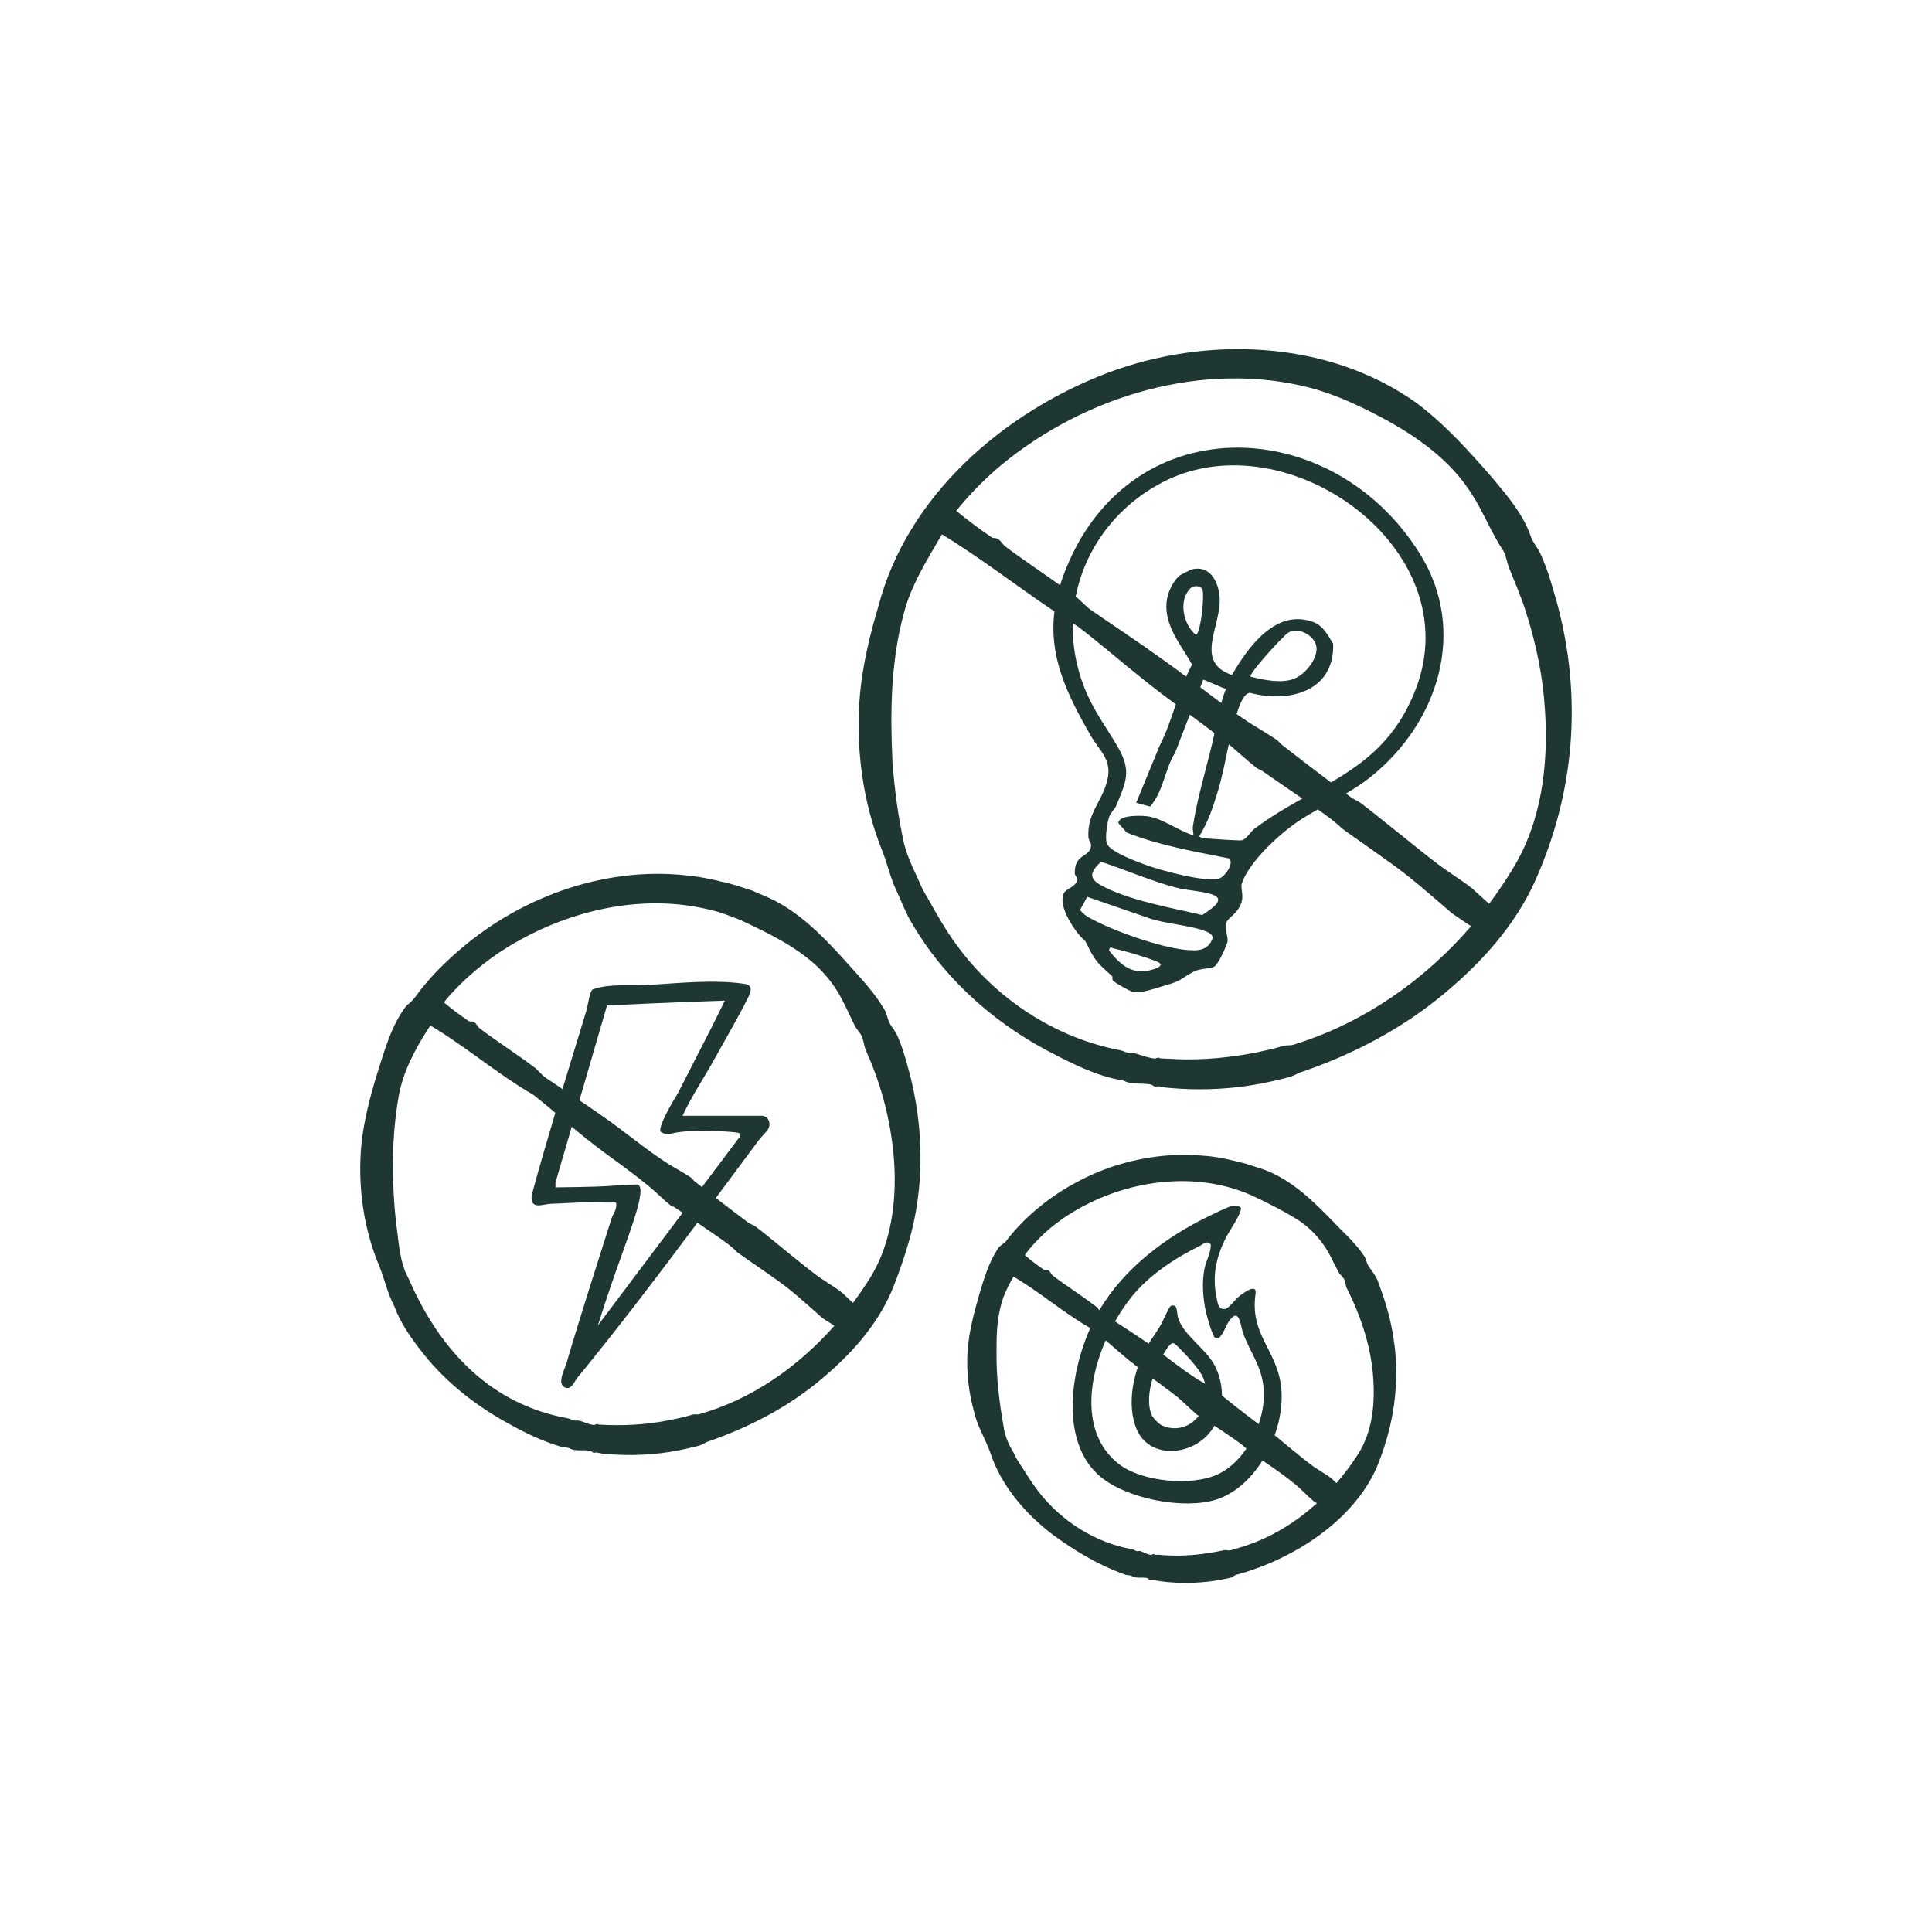
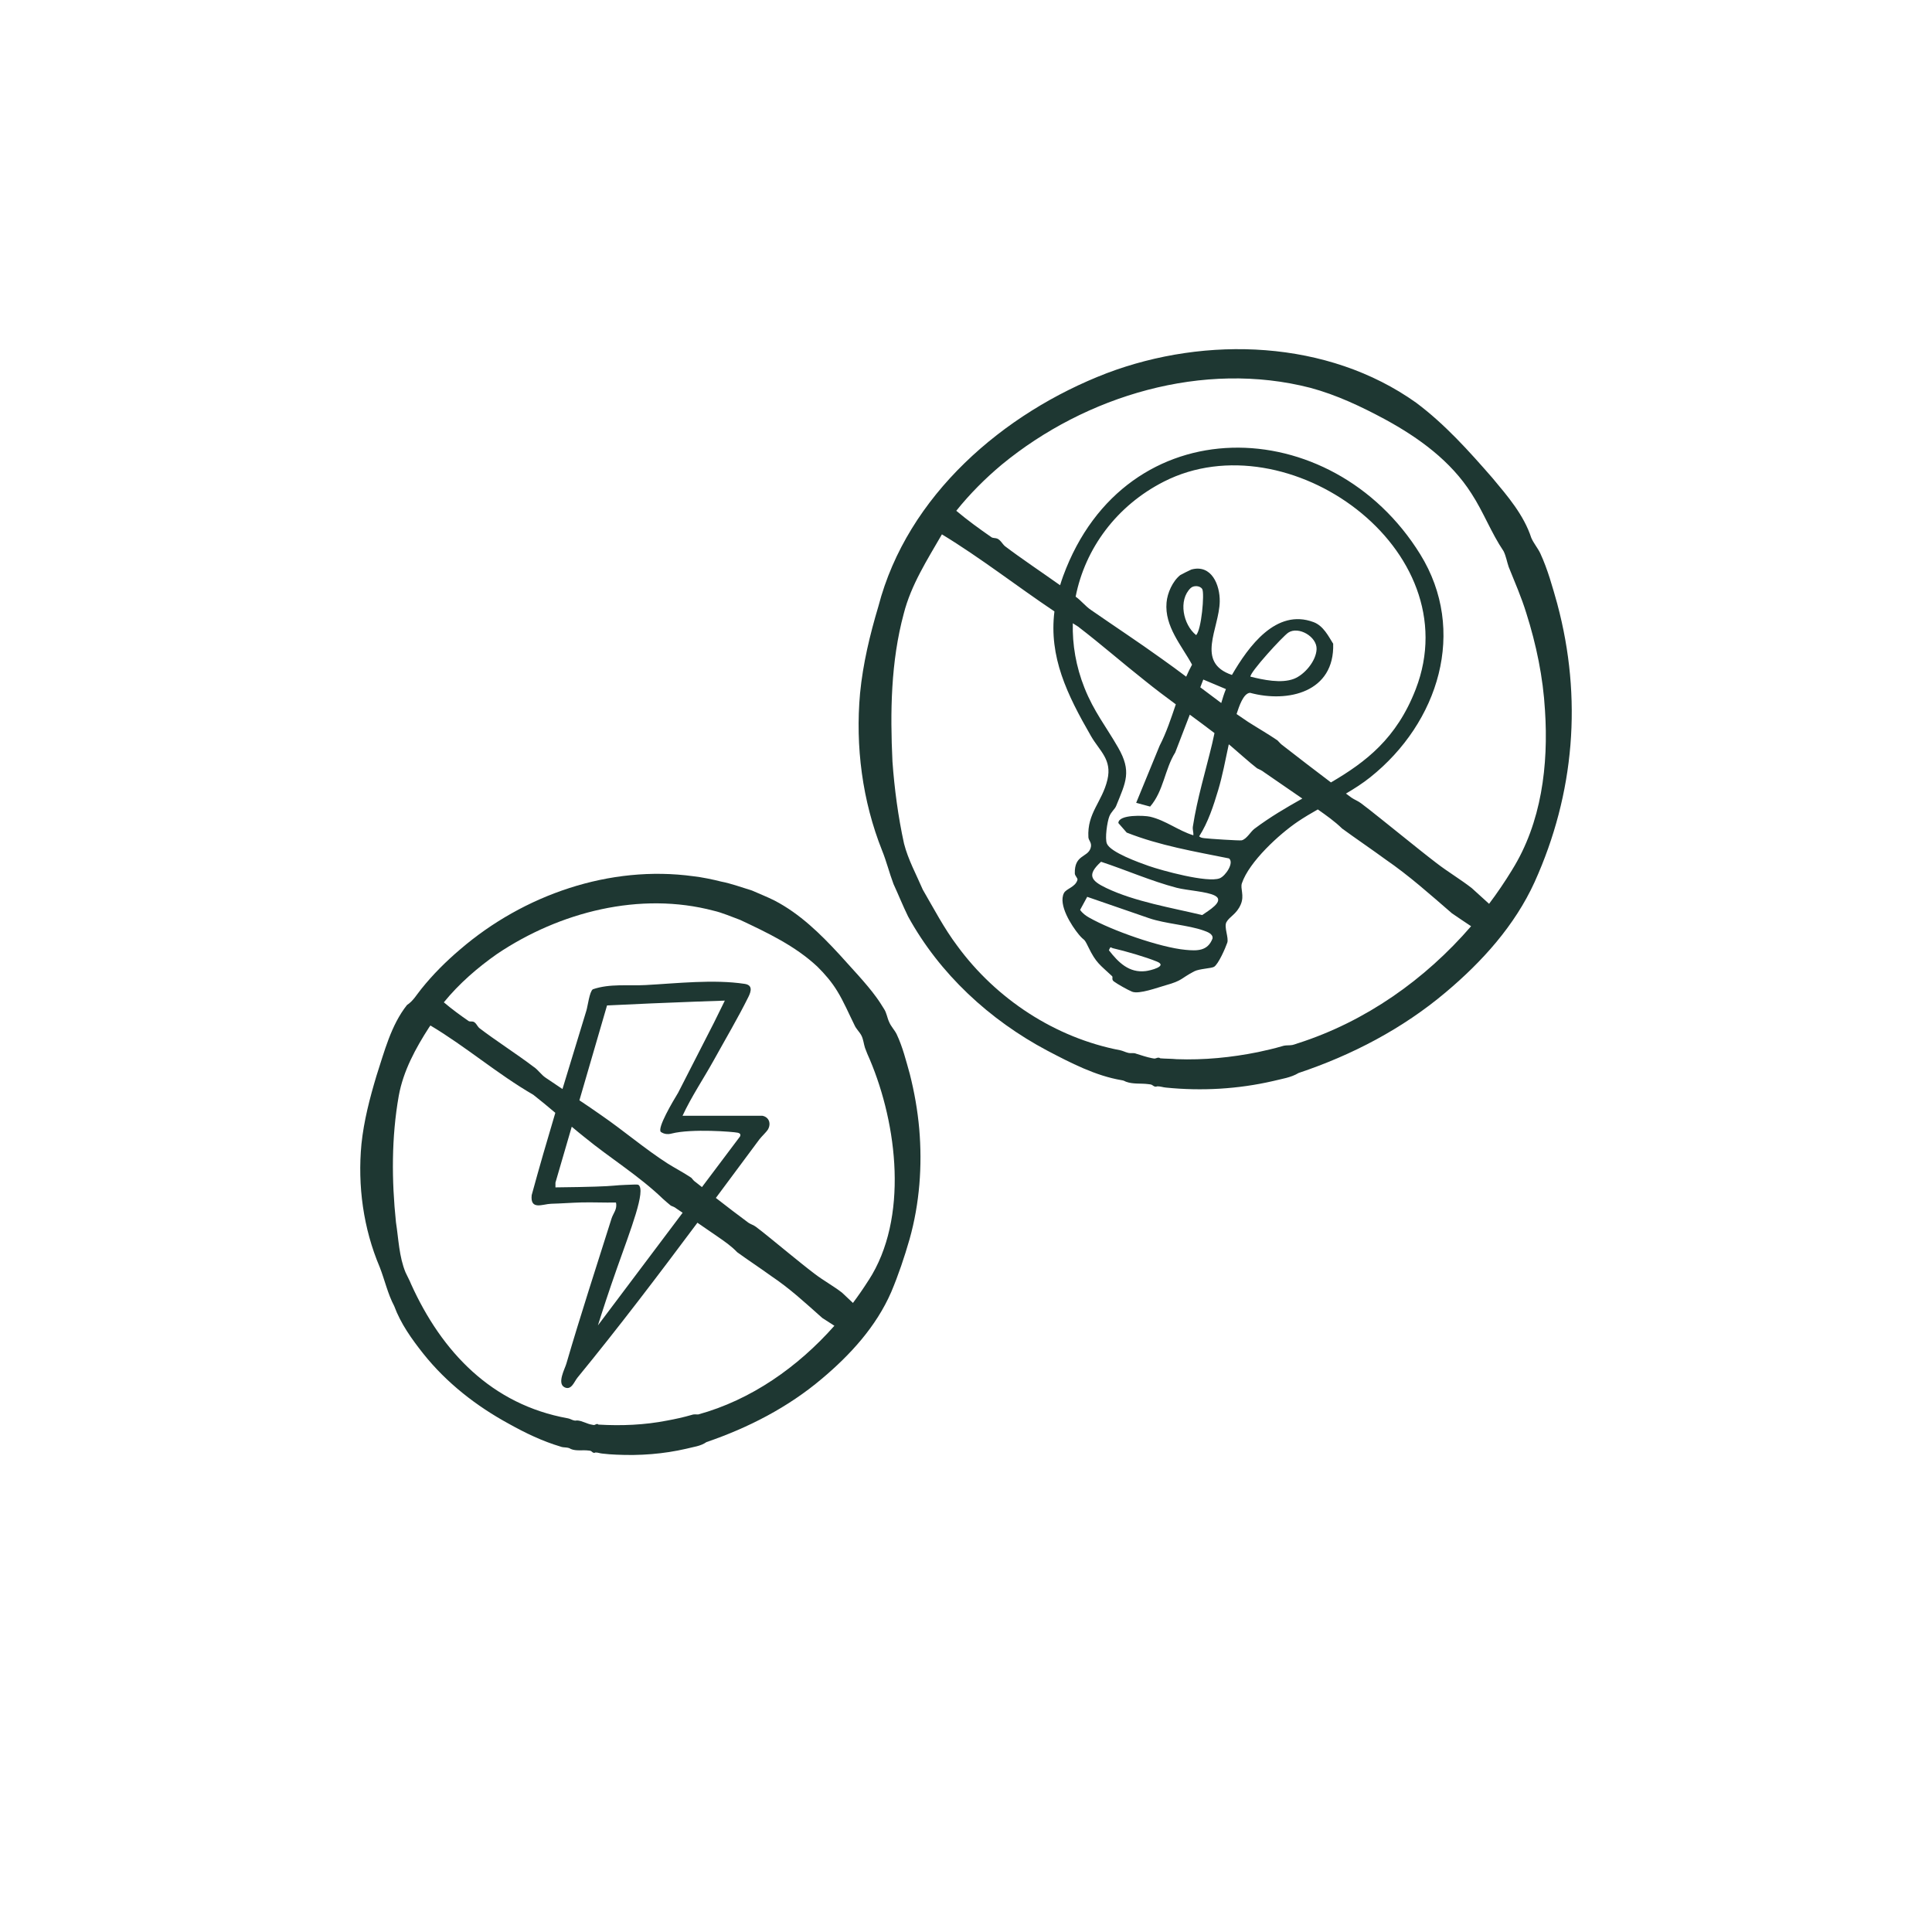
<svg xmlns="http://www.w3.org/2000/svg" id="Layer_1" data-name="Layer 1" viewBox="0 0 600 600">
  <defs>
    <style>
      .cls-1 {
        fill: #1e3732;
      }
    </style>
  </defs>
-   <path class="cls-1" d="M483.65,187.61c-1.5-5.31-2.97-10.72-5.29-15.75-.8-1.68-2.07-3.13-2.8-4.82-2.32-7.12-7.33-12.93-12.06-18.59-7.31-8.38-14.77-16.71-23.71-23.39-27.48-19.56-65.19-20.84-96.06-9.17-32.07,12.32-61.96,37.93-70.94,72.42-2.63,8.8-4.8,17.82-5.69,26.99-1.49,16.49.7,33.42,6.84,48.83,1.38,3.41,2.25,6.98,3.55,10.42,1.54,3.34,2.91,6.77,4.53,10.08,9.8,17.84,25.31,32.14,43.2,41.64,7.22,3.78,14.99,7.84,23.15,9.2.46.06.9.24,1.32.47,2.2.82,4.66.44,6.94.75.46.06.93.05,1.35.39.43.32.87.55,1.37.29.94-.04,1.83.32,2.76.39,11.08,1.12,22.39.47,33.24-2.03,2.7-.69,5.53-1.04,7.95-2.51,16.57-5.54,32.29-13.75,45.68-25.05,11.28-9.48,21.44-20.71,27.61-34.25,12.43-27.5,14.86-57.13,7.06-86.29ZM403.17,323.96c-.82.24-1.59.64-2.48.65-.88.03-1.77.02-2.57.31-2.45.73-4.94,1.27-7.43,1.82-8.3,1.68-16.8,2.51-25.27,2.2-1.7-.17-3.41-.12-5.08-.27-.39-.32-.83-.21-1.28-.04-.46.21-.87.07-1.29,0-1.68-.32-3.3-.9-4.92-1.39-.8-.37-1.72-.04-2.54-.28-.83-.2-1.59-.62-2.42-.79-20.19-3.86-38.5-15.9-50.6-32.42-4.12-5.48-7.28-11.57-10.71-17.46-2.03-4.73-4.55-9.3-5.83-14.31-1.82-8.32-2.98-17-3.59-25.48-.73-15.32-.52-31,3.5-45.9,2.28-8.97,7.31-16.75,11.86-24.65,12.08,7.34,23.21,16.07,34.94,23.93-1.74,14.11,3.87,25.74,11.37,38.74,2.68,4.64,6.57,7.26,5.09,13.53-1.64,6.94-6.34,10.31-5.91,17.88.06,1.05,1.24,1.71.67,3.41-.97,2.9-5.03,1.97-4.89,7.8.02.8.97,1.46.82,2.01-.64,2.29-3.48,2.7-4.2,4.11-1.83,3.62,2.35,10.12,4.62,12.86,1.91,2.31,1.43.74,2.95,3.88,2.44,5.02,3.55,5.44,7.38,9.05.36.33-.27,1.03.56,1.65,1.11.83,4.38,2.67,5.66,3.18,2.17.87,7.91-1.29,10.42-1.99,5.35-1.5,4.52-2.04,8.88-4.33,1.54-.81,5.32-.9,6.16-1.41,1.35-.83,3.52-5.8,4.1-7.49.52-1.51-1.09-4.87-.26-6.38.98-1.78,3.15-2.44,4.46-5.53,1.17-2.76-.22-4.89.34-6.54,2.25-6.67,11.6-15.27,17.44-19.2,1.97-1.32,4.03-2.54,6.13-3.73,2.64,1.85,5.26,3.7,7.56,5.94,3.86,2.83,9.61,6.75,13.49,9.6,7.31,5.02,13.91,10.93,20.6,16.71,1.97,1.36,3.97,2.69,5.96,4.02-14.3,16.57-32.79,29.6-53.69,36.32ZM381.61,231.16c.17.14.35.27.52.41,2.1,1.78,6.12,5.4,8.26,7.03.76.36,1.54.7,2.19,1.23,3.8,2.62,7.92,5.43,11.87,8.17-4.91,2.75-9.93,5.68-14.87,9.38-1.2.9-2.38,3.17-3.95,3.59-.56.15-10.29-.48-11.56-.66-.64-.09-1.13-.1-1.66-.57,2.79-4.38,4.41-9.39,5.9-14.34,1.33-4.42,2.26-9.41,3.3-14.26ZM398.56,231.64c-.7-.46-1.27-1.1-1.83-1.71-2.98-2.03-6.12-3.82-9.15-5.76-1.19-.79-2.37-1.59-3.54-2.41.04-.11.07-.23.1-.34.62-1.82,1.94-6.12,4.07-6.26,11.83,3.2,26.29-.21,25.82-15.24-1.45-2.31-3.03-5.56-6.08-6.71-11.65-4.38-20.27,7.63-25.36,16.4-11.41-3.86-3.94-14.32-3.79-22.81.09-5.09-2.52-11.64-8.81-9.93-.19.05-3.32,1.61-3.47,1.74-2.36,1.9-3.99,5.55-4.24,8.52-.65,7.43,4.68,13.31,7.92,19.28-.67,1.22-1.26,2.47-1.82,3.74-2.51-1.88-5.03-3.75-7.6-5.56-7.18-5.17-14.63-10.07-21.94-15.14-1.75-1.17-3.07-2.94-4.79-4.15,2.94-14.97,12.73-28.28,27.44-35.75,38.38-19.49,95.04,20.92,78.17,64.51-5.93,15.31-15.5,22.59-26.32,28.93-4.98-3.76-10.03-7.64-14.78-11.34ZM369.78,182.62c.93-.89,2.94-.77,3.59.33.75,1.28-.25,12.74-1.91,14.28-4.02-3.21-5.62-10.83-1.68-14.62ZM373.69,211.04l7.03,2.96c-.57,1.42-1.04,2.87-1.45,4.33-2.18-1.61-4.35-3.24-6.51-4.88l.93-2.41ZM388.34,210.14c-.28-1.25,10.02-12.54,11.78-13.69,3.15-2.05,8.9,1.27,8.76,5.14-.13,3.67-3.74,7.96-7.05,9.23-3.97,1.52-9.54.3-13.5-.68ZM334.98,194.73c7.01,5.38,13.67,11.21,20.64,16.71,3.12,2.52,6.32,4.92,9.54,7.3-1.49,4.39-2.93,8.78-5.03,12.85l-7.28,17.73,4.33,1.17c4.21-4.86,4.51-11.56,7.8-16.81l4.52-11.74c2.57,1.89,5.14,3.79,7.67,5.73-.23,1.08-.46,2.15-.71,3.23-2.04,8.53-4.66,17.07-6,25.76-.16,1.02.24,1.81.14,2.75-4.71-1.46-8.53-4.61-13.41-5.77-1.72-.41-9.86-.78-9.87,1.97l2.59,2.96c10.23,4.04,21.03,5.86,31.76,8.02,1.7,1.31-1.05,5.44-2.87,6.17-3.74,1.5-17.96-2.39-22.11-3.85-3.04-1.07-11.8-4.21-12.93-6.9-.68-1.62.1-6.81.74-8.43.59-1.5,1.72-2.27,2.11-3.24,3.05-7.49,4.88-10.76.65-18.15-3.78-6.6-7.52-11.16-10.47-18.57-2.64-6.63-3.79-13.43-3.62-20.06.61.38,1.21.79,1.83,1.16ZM338.32,285.02c-1.12-.64-2.15-1.38-2.88-2.45l2.2-4.05,19.23,6.64c5.02,1.72,12.2,2.13,16.96,3.84,1.05.38,3.01,1.04,2.72,2.49-1.51,3.93-4.81,3.83-8.38,3.49-7.9-.73-22.95-6.04-29.86-9.98ZM355.82,301.58c-5.19.63-8.49-2.68-11.44-6.47.6-1.41.46-.81,1.32-.61,3.78.87,10.11,2.69,13.62,4.14,3.44,1.42-2.09,2.77-3.5,2.94ZM373.35,284.18c-9.55-2.28-20.95-4.17-29.81-8.41-4.81-2.3-6.05-4.07-1.6-8.14,7.84,2.58,15.5,5.98,23.49,8.08,3.14.82,9.48,1.15,11.89,2.45,3.23,1.74-2.24,4.76-3.96,6.02ZM469.57,270.2c-2.2,3.6-4.58,7.11-7.12,10.49-1.79-1.64-3.58-3.28-5.39-4.89-3.51-2.73-7.37-5.01-10.89-7.72-3.53-2.7-6.98-5.5-10.45-8.28-2.04-1.62-11.11-8.97-13.08-10.37-.89-.67-1.98-1.07-2.9-1.69-.58-.42-1.16-.86-1.74-1.29,2.63-1.54,5.19-3.18,7.54-5.06,21.28-16.97,30.18-45.54,15.53-69.24-27.46-44.41-91.52-46.11-110.9,6.75-.35.96-.66,1.91-.95,2.85-5.65-4.01-12.39-8.53-17.15-12.15-.83-.75-1.36-1.92-2.42-2.35-.54-.2-1.28-.1-1.74-.41-3.74-2.59-7.43-5.27-10.93-8.21,4.18-5.22,8.94-10,14.14-14.35,26.14-21.49,62.61-32.4,95.85-23.83,8.12,2.18,15.86,5.85,23.23,9.82,10.4,5.67,20.36,12.88,26.79,23.03,3.74,5.74,6.12,12.2,9.95,17.86.77,1.53,1.04,3.28,1.59,4.89,1.91,4.75,3.96,9.43,5.47,14.34,3.11,9.8,5.22,19.97,5.81,30.24,1.11,16.99-1.07,34.87-10.23,49.54Z" />
+   <path class="cls-1" d="M483.65,187.61c-1.5-5.31-2.97-10.72-5.29-15.75-.8-1.68-2.07-3.13-2.8-4.82-2.32-7.12-7.33-12.93-12.06-18.59-7.31-8.38-14.77-16.71-23.71-23.39-27.48-19.56-65.19-20.84-96.06-9.17-32.07,12.32-61.96,37.93-70.94,72.42-2.63,8.8-4.8,17.82-5.69,26.99-1.49,16.49.7,33.42,6.84,48.83,1.38,3.41,2.25,6.98,3.55,10.42,1.54,3.34,2.91,6.77,4.53,10.08,9.8,17.84,25.31,32.14,43.2,41.64,7.22,3.78,14.99,7.84,23.15,9.2.46.06.9.24,1.32.47,2.2.82,4.66.44,6.94.75.46.06.93.05,1.35.39.43.32.87.55,1.37.29.94-.04,1.83.32,2.76.39,11.08,1.12,22.39.47,33.24-2.03,2.7-.69,5.53-1.04,7.95-2.51,16.57-5.54,32.29-13.75,45.68-25.05,11.28-9.48,21.44-20.71,27.61-34.25,12.43-27.5,14.86-57.13,7.06-86.29ZM403.17,323.96c-.82.24-1.59.64-2.48.65-.88.03-1.77.02-2.57.31-2.45.73-4.94,1.27-7.43,1.82-8.3,1.68-16.8,2.51-25.27,2.2-1.7-.17-3.41-.12-5.08-.27-.39-.32-.83-.21-1.28-.04-.46.21-.87.07-1.29,0-1.68-.32-3.3-.9-4.92-1.39-.8-.37-1.72-.04-2.54-.28-.83-.2-1.59-.62-2.42-.79-20.19-3.86-38.5-15.9-50.6-32.42-4.12-5.48-7.28-11.57-10.71-17.46-2.03-4.73-4.55-9.3-5.83-14.31-1.82-8.32-2.98-17-3.59-25.48-.73-15.32-.52-31,3.5-45.9,2.28-8.97,7.31-16.75,11.86-24.65,12.08,7.34,23.21,16.07,34.94,23.93-1.74,14.11,3.87,25.74,11.37,38.74,2.68,4.64,6.57,7.26,5.09,13.53-1.64,6.94-6.34,10.31-5.91,17.88.06,1.05,1.24,1.71.67,3.41-.97,2.9-5.03,1.97-4.89,7.8.02.8.97,1.46.82,2.01-.64,2.29-3.48,2.7-4.2,4.11-1.83,3.62,2.35,10.12,4.62,12.86,1.91,2.31,1.43.74,2.95,3.88,2.44,5.02,3.55,5.44,7.38,9.05.36.33-.27,1.03.56,1.65,1.11.83,4.38,2.67,5.66,3.18,2.17.87,7.91-1.29,10.42-1.99,5.35-1.5,4.52-2.04,8.88-4.33,1.54-.81,5.32-.9,6.16-1.41,1.35-.83,3.52-5.8,4.1-7.49.52-1.51-1.09-4.87-.26-6.38.98-1.78,3.15-2.44,4.46-5.53,1.17-2.76-.22-4.89.34-6.54,2.25-6.67,11.6-15.27,17.44-19.2,1.97-1.32,4.03-2.54,6.13-3.73,2.64,1.85,5.26,3.7,7.56,5.94,3.86,2.83,9.61,6.75,13.49,9.6,7.31,5.02,13.91,10.93,20.6,16.71,1.97,1.36,3.97,2.69,5.96,4.02-14.3,16.57-32.79,29.6-53.69,36.32ZM381.61,231.16c.17.14.35.27.52.41,2.1,1.78,6.12,5.4,8.26,7.03.76.36,1.54.7,2.19,1.23,3.8,2.62,7.92,5.43,11.87,8.17-4.91,2.75-9.93,5.68-14.87,9.38-1.2.9-2.38,3.17-3.95,3.59-.56.15-10.29-.48-11.56-.66-.64-.09-1.13-.1-1.66-.57,2.79-4.38,4.41-9.39,5.9-14.34,1.33-4.42,2.26-9.41,3.3-14.26ZM398.56,231.64c-.7-.46-1.27-1.1-1.83-1.71-2.98-2.03-6.12-3.82-9.15-5.76-1.19-.79-2.37-1.59-3.54-2.41.04-.11.07-.23.1-.34.62-1.82,1.94-6.12,4.07-6.26,11.83,3.2,26.29-.21,25.82-15.24-1.45-2.31-3.03-5.56-6.08-6.71-11.65-4.38-20.27,7.63-25.36,16.4-11.41-3.86-3.94-14.32-3.79-22.81.09-5.09-2.52-11.64-8.81-9.93-.19.05-3.32,1.61-3.47,1.74-2.36,1.9-3.99,5.55-4.24,8.52-.65,7.43,4.68,13.31,7.92,19.28-.67,1.22-1.26,2.47-1.82,3.74-2.51-1.88-5.03-3.75-7.6-5.56-7.18-5.17-14.63-10.07-21.94-15.14-1.75-1.17-3.07-2.94-4.79-4.15,2.94-14.97,12.73-28.28,27.44-35.75,38.38-19.49,95.04,20.92,78.17,64.51-5.93,15.31-15.5,22.59-26.32,28.93-4.98-3.76-10.03-7.64-14.78-11.34M369.78,182.62c.93-.89,2.94-.77,3.59.33.75,1.28-.25,12.74-1.91,14.28-4.02-3.21-5.62-10.83-1.68-14.62ZM373.69,211.04l7.03,2.96c-.57,1.42-1.04,2.87-1.45,4.33-2.18-1.61-4.35-3.24-6.51-4.88l.93-2.41ZM388.34,210.14c-.28-1.25,10.02-12.54,11.78-13.69,3.15-2.05,8.9,1.27,8.76,5.14-.13,3.67-3.74,7.96-7.05,9.23-3.97,1.52-9.54.3-13.5-.68ZM334.98,194.73c7.01,5.38,13.67,11.21,20.64,16.71,3.12,2.52,6.32,4.92,9.54,7.3-1.49,4.39-2.93,8.78-5.03,12.85l-7.28,17.73,4.33,1.17c4.21-4.86,4.51-11.56,7.8-16.81l4.52-11.74c2.57,1.89,5.14,3.79,7.67,5.73-.23,1.08-.46,2.15-.71,3.23-2.04,8.53-4.66,17.07-6,25.76-.16,1.02.24,1.81.14,2.75-4.71-1.46-8.53-4.61-13.41-5.77-1.72-.41-9.86-.78-9.87,1.97l2.59,2.96c10.23,4.04,21.03,5.86,31.76,8.02,1.7,1.31-1.05,5.44-2.87,6.17-3.74,1.5-17.96-2.39-22.11-3.85-3.04-1.07-11.8-4.21-12.93-6.9-.68-1.62.1-6.81.74-8.43.59-1.5,1.72-2.27,2.11-3.24,3.05-7.49,4.88-10.76.65-18.15-3.78-6.6-7.52-11.16-10.47-18.57-2.64-6.63-3.79-13.43-3.62-20.06.61.38,1.21.79,1.83,1.16ZM338.32,285.02c-1.12-.64-2.15-1.38-2.88-2.45l2.2-4.05,19.23,6.64c5.02,1.72,12.2,2.13,16.96,3.84,1.05.38,3.01,1.04,2.72,2.49-1.51,3.93-4.81,3.83-8.38,3.49-7.9-.73-22.95-6.04-29.86-9.98ZM355.82,301.58c-5.19.63-8.49-2.68-11.44-6.47.6-1.41.46-.81,1.32-.61,3.78.87,10.11,2.69,13.62,4.14,3.44,1.42-2.09,2.77-3.5,2.94ZM373.35,284.18c-9.55-2.28-20.95-4.17-29.81-8.41-4.81-2.3-6.05-4.07-1.6-8.14,7.84,2.58,15.5,5.98,23.49,8.08,3.14.82,9.48,1.15,11.89,2.45,3.23,1.74-2.24,4.76-3.96,6.02ZM469.57,270.2c-2.2,3.6-4.58,7.11-7.12,10.49-1.79-1.64-3.58-3.28-5.39-4.89-3.51-2.73-7.37-5.01-10.89-7.72-3.53-2.7-6.98-5.5-10.45-8.28-2.04-1.62-11.11-8.97-13.08-10.37-.89-.67-1.98-1.07-2.9-1.69-.58-.42-1.16-.86-1.74-1.29,2.63-1.54,5.19-3.18,7.54-5.06,21.28-16.97,30.18-45.54,15.53-69.24-27.46-44.41-91.52-46.11-110.9,6.75-.35.96-.66,1.91-.95,2.85-5.65-4.01-12.39-8.53-17.15-12.15-.83-.75-1.36-1.92-2.42-2.35-.54-.2-1.28-.1-1.74-.41-3.74-2.59-7.43-5.27-10.93-8.21,4.18-5.22,8.94-10,14.14-14.35,26.14-21.49,62.61-32.4,95.85-23.83,8.12,2.18,15.86,5.85,23.23,9.82,10.4,5.67,20.36,12.88,26.79,23.03,3.74,5.74,6.12,12.2,9.95,17.86.77,1.53,1.04,3.28,1.59,4.89,1.91,4.75,3.96,9.43,5.47,14.34,3.11,9.8,5.22,19.97,5.81,30.24,1.11,16.99-1.07,34.87-10.23,49.54Z" />
  <path class="cls-1" d="M282.55,333.56c-1.17-4.17-2.23-8.45-4.09-12.39-.65-1.31-1.75-2.4-2.31-3.74-.63-1.3-.78-2.86-1.6-4.09-.78-1.24-1.54-2.49-2.42-3.66-2.97-4.14-7.99-9.38-11.41-13.22-5.93-6.44-12.31-12.69-20.15-16.77-2.23-1.13-4.77-2.12-7.06-3.14-2.86-.87-6.6-2.22-9.52-2.76-2.52-.65-6.07-1.38-8.63-1.66-25.92-3.57-52.75,5.77-72.44,22.7-4.36,3.7-8.49,7.8-12.12,12.35-1.37,1.68-2.53,3.74-4.4,4.93-4.97,6.26-7.05,14.53-9.5,22.04-2.07,6.9-3.9,13.94-4.65,21.13-1.23,12.95.58,26.24,5.67,38.22,1.57,4.02,2.48,8.28,4.51,12.12,2.01,5.45,5.44,10.25,9.03,14.78,7.23,9.08,16.51,16.31,26.66,21.82,5.03,2.81,10.33,5.36,15.95,7.03,1.03.43,2.25.06,3.21.75,1.71.71,3.68.24,5.47.48.36.04.73.02,1.05.35.33.3.67.52,1.07.26.74-.05,1.44.28,2.17.33,1.28.15,3.07.31,4.37.34,7.29.35,14.65-.2,21.76-1.85,2.12-.57,4.39-.75,6.22-2.05,12.95-4.43,25.31-10.77,35.81-19.65,8.85-7.43,16.9-16.21,21.57-26.94,2.25-5.34,4.1-10.85,5.7-16.41,3.12-11.11,3.99-22.78,3.01-34.25-.51-5.77-1.51-11.45-2.93-17.05ZM216.78,439.27c-.69-.03-1.39-.09-2,.15-2.5.73-5.05,1.28-7.6,1.75-7.02,1.38-14.21,1.67-21.32,1.25-.29-.31-.63-.19-.98,0-.36.23-.67.1-.99.04-1.62-.23-3.09-1.26-4.71-1.33-1.04.27-1.87-.49-2.84-.66-23.59-4.25-39.14-20.58-48.69-41.71-.48-1.23-1.16-2.38-1.7-3.59-2.03-4.91-2.17-10.39-2.98-15.57-1.36-13.04-1.42-26.35.87-39.3,1.41-7.75,5.23-14.75,9.44-21.28.15-.17.27-.36.38-.55,11.06,6.59,20.81,15.07,31.97,21.53,2.32,1.81,4.58,3.7,6.83,5.6-2.53,8.47-5,16.98-7.34,25.56-.5,4.81,3.44,2.75,6.05,2.68,3.13-.08,6.29-.33,9.37-.41,3.58-.09,7.18.1,10.75.02.48,2.08-.85,3.32-1.37,4.97-4.72,14.98-9.64,30.01-14.05,45.14-.45,1.54-2.91,6.03-.59,7.25,2.15,1.13,3.04-1.73,4.05-2.96,12.74-15.54,25.07-31.79,37.26-48.12,2.16,1.46,4.3,2.93,6.31,4.34,2.14,1.47,4.26,2.94,6.03,4.81,3,2.19,7.5,5.17,10.52,7.37,5.88,3.93,10.68,8.41,15.91,13.05,1.25.82,2.51,1.63,3.77,2.43-11.35,12.81-25.82,23.02-42.35,27.56ZM205.24,351.52c.12.12.48.32.86.46,1.13.41,2.15.14,2.49.05,6.23-1.58,19.14-.56,20.48-.26.19.04.72.16.84.54.06.17.04.38-.09.63-3.94,5.24-7.88,10.48-11.82,15.72-.64-.5-1.29-1.01-1.92-1.51-.69-.47-.87-.79-1.38-1.38-2.33-1.56-4.82-2.86-7.2-4.33-7.24-4.64-13.76-10.27-20.84-15.14-2.2-1.56-4.46-3.08-6.72-4.59,2.86-9.82,5.72-19.64,8.58-29.46,9.16-.45,18.38-.85,27.67-1.19,2.97-.11,5.94-.21,8.91-.31-.02.04-.68,1.39-.7,1.43-.3.6-2.45,4.96-2.74,5.56-3.69,7.21-7.37,14.41-11.06,21.62-1.62,2.66-6.6,11.02-5.36,12.18ZM181.5,353.14c7.97,6.54,16.94,12,24.39,19.18.81.72,1.62,1.44,2.46,2.11.72.31,1.08.39,1.74.91.62.42,1.27.86,1.91,1.29-8.77,11.66-17.54,23.32-26.31,34.98,1.29-4.12,3.29-10.32,5.94-17.81,4.25-12.03,9.05-24.19,6.64-25.83-.24-.17-1.47-.11-3.91,0-1.57.07-2.35.11-3.84.25-2.07.2-6.88.41-18.02.53,0-.49,0-.99,0-1.48,1.69-5.79,3.37-11.58,5.06-17.36,1.3,1.09,2.61,2.18,3.95,3.24ZM269.76,397.57c-1.53,2.41-3.15,4.77-4.87,7.07-1.12-1.07-2.24-2.13-3.37-3.18-2.73-2.12-5.81-3.78-8.55-5.88-2.75-2.09-5.42-4.28-8.1-6.45-1.58-1.27-8.57-7.05-10.11-8.13-.69-.53-1.58-.78-2.3-1.25-3.32-2.45-6.75-5.08-10.14-7.72,4.52-6.08,9.02-12.16,13.53-18.21.55-.73,2.24-2.36,2.61-2.99,1.11-1.89.37-3.93-1.71-4.32h-24.78c2.78-5.99,6.51-11.49,9.7-17.25,3.58-6.48,7.51-13.12,10.75-19.65.9-1.82,1.35-3.68-1.15-4.06-9.7-1.47-21.04-.15-30.82.37-5.44.29-11.05-.5-16.33,1.31-1.03.66-1.59,5.22-2,6.58-2.48,8.14-4.98,16.26-7.44,24.4-1.74-1.15-3.47-2.31-5.19-3.49-1.45-.95-2.41-2.56-3.87-3.48-4.76-3.64-12.11-8.37-16.84-12.03-.62-.61-.96-1.64-1.81-1.92-.44-.13-1.08.04-1.44-.2-2.64-1.82-5.23-3.72-7.69-5.81,4.73-5.8,10.45-10.77,16.58-15.06,19.39-13.02,44.39-19.44,67.25-13.38,2.55.57,5.75,1.95,8.21,2.85,8.45,3.98,17.09,8.06,23.98,14.52,2.32,2.29,4.49,4.82,6.18,7.62,2,3.24,3.62,7.09,5.32,10.5.51,1.21,1.58,2.12,2.17,3.28.6,1.17.7,2.56,1.1,3.8.44,1.23.95,2.43,1.49,3.62,8.57,20.23,12.1,49.33-.36,68.57Z" />
-   <path class="cls-1" d="M428.2,398.7c-.6-2.16-2.06-3.85-3.3-5.66-.53-.95-.64-2.15-1.29-3.04-1.19-1.83-2.7-3.48-4.15-5.11-8.51-8.34-16.35-18.22-28.09-22.05-1.05-.31-3.69-1.2-4.71-1.51-3.64-.93-7.54-1.87-11.26-2.27-1.08-.07-3.85-.34-4.9-.39-12.46-.43-25.05,2.47-36.02,8.41-7.64,4.05-14.64,9.52-20.26,16.13-.72.83-1.36,1.73-2.06,2.58-.83.72-2.02,1.26-2.47,2.34-2.73,4.2-4.12,9.09-5.56,13.84-1.64,5.75-3.21,11.56-3.64,17.55-.43,6.52.36,13.1,2.13,19.38,1.02,4.23,3.39,7.99,4.85,12.03,3.35,10.33,10.76,18.96,19.27,25.53,6.98,5.12,14.42,9.61,22.63,12.53.77.33,1.7.04,2.38.62,1.25.57,2.76.21,4.09.4.27.04.55.01.78.31.23.27.48.46.79.25,6.93,1.36,14.24,1.32,21.23.13l3.22-.64c.54-.08,1.02-.43,1.5-.74.48-.32,1.03-.36,1.55-.52,16.88-4.78,35.3-16.45,42.6-32.97,6.9-16.6,8.13-33.69,2.8-50.95-.53-1.81-1.43-4.39-2.11-6.18ZM381.4,481.47c-.51-.07-1.03-.17-1.48,0-5.56,1.19-11.38,1.86-17.06,1.58-.96,0-1.91-.13-2.86-.2-.47-.08-.98.14-1.44-.06-.2-.3-.45-.19-.73-.01-.28.21-.5.1-.74.05-.95-.2-1.82-.73-2.72-1.05-.47-.28-.99.08-1.45-.1-.46-.15-.86-.49-1.34-.55-11.49-2.03-21.94-8.74-29.06-17.89-.88-1.15-2.54-3.53-3.32-4.74-1.45-2.52-3.33-4.77-4.48-7.46-1.54-2.51-2.69-5.22-3.07-8.17-1.36-7.62-2.26-15.27-2.17-23.01-.03-4.79.1-9.69,1.34-14.35.66-2.78,1.91-5.42,3.28-7.89.2-.39.42-.77.65-1.14,8.28,4.83,15.49,11.21,23.84,15.96-6.57,14.71-9.08,36,3.23,46.22,8.1,6.73,25.74,10.3,35.98,7.02,5.72-1.84,10.7-6.4,14.29-12.11,3.46,2.36,6.93,4.72,10.16,7.4,2.05,1.66,3.8,3.7,5.87,5.34.28.18.57.35.86.53-6.72,6.1-14.59,10.89-23.35,13.6-1,.22-3.2,1.13-4.21,1.05ZM374.49,407.36c.28,1.31,2.09,7.71,2.91,8.19,1.72,1.01,3.2-3.57,3.94-4.72,3.58-5.6,3.85.84,4.77,3.35,2.09,5.71,5.52,9.78,6.27,16.4.43,3.75-.15,7.83-1.49,11.71-.55-.41-2.84-2.14-2.84-2.14-2.79-2.11-5.77-4.49-8.56-6.72,0-3.43-.85-6.84-2.42-9.66-2.86-5.14-9.55-9.16-11.21-14.53-.47-1.52-.01-4.44-2.21-3.71-.55.18-2.52,4.82-3.1,5.83-1.17,2.04-2.59,3.96-3.84,5.97-.25-.17-.49-.35-.73-.52-3.15-2.21-6.44-4.3-9.7-6.42,1.54-2.72,3.24-5.26,5.02-7.49,5.56-6.97,13.78-12.29,21.31-15.97,1.16-.57,2.21-1.85,3.42-.41,0,2.69-1.43,4.85-1.97,7.49-.87,4.29-.46,9.19.42,13.31ZM357.97,428.1c2.04,1.49,4.08,2.97,6.07,4.51,2.53,1.82,5.15,4.55,7.5,6.59.23.22.47.38.78.45-2.6,3.43-7.07,5.07-11.57,2.98-.9-.42-2.7-2.26-3.1-3.24-1.32-3.19-.9-7.33.31-11.29ZM361.24,420.66c.46-.78.93-1.5,1.4-2.16,1.48-2.06,1.94-1.53,3.46,0,2.16,2.17,6.5,6.69,7.61,9.52.22.57.4,1.14.54,1.71-4.63-2.58-8.79-5.86-13.01-9.06ZM351.34,423.01c.66.55,1.34,1.07,2.01,1.6-2.1,6.2-2.75,13.21-.48,18.96,3.95,10.02,18.15,8.69,23.76.07.19-.29.36-.58.52-.88,2.05,1.37,4.12,2.75,6.02,4.09,1.41.97,2.73,1.89,3.92,3.04-2.43,3.56-5.55,6.47-9.08,8.06-8.27,3.72-23.56,2.13-30.48-3.24-11.36-8.82-10.05-24.95-4.16-38.45,2.64,2.26,5.24,4.57,7.95,6.76ZM421.19,452.48c-1.86,2.83-3.93,5.54-6.15,8.11-.46-.45-.92-.91-1.39-1.35-2.1-1.63-4.52-2.85-6.63-4.46-3.8-2.91-7.46-6-11.15-9.05,1.75-4.93,2.53-10.14,2.01-14.94-1.23-11.47-9.82-16.25-7.95-29.01.52-3.56-4.21.05-5.31.97-1.17.98-3.08,3.73-4.31,3.8-1.88.11-2.06-1.52-2.4-3.09-1.53-7.04-.38-12.71,2.85-19.19.78-1.57,5.35-8.2,4.54-9.28-.81-.63-1.79-.57-2.77-.42-1.13.18-5.96,2.57-7.34,3.24-12.73,6.16-25.96,15.81-33.76,29.07-.53-.58-1.03-1.2-1.69-1.6-2.22-1.73-7.35-5.21-9.76-6.9-1.08-.78-2.16-1.55-3.2-2.38-.47-.49-.68-1.35-1.36-1.54-.35-.08-.88.1-1.16-.08-2.07-1.43-4.1-2.92-5.99-4.6.42-.69.99-1.31,1.5-1.96,3.06-3.69,6.71-6.93,10.68-9.63,16.52-11.2,39.07-15.15,57.72-7.2,5.19,2.42,10.3,4.95,15.16,8.02,4.87,3.22,8.55,7.93,10.91,13.26.43.86.94,1.66,1.32,2.55.37.89,1.28,1.47,1.77,2.3.54.8.49,1.91.85,2.8,4.81,9.45,8.14,19.83,8.41,30.5.27,7.69-.94,15.61-5.39,22.05Z" />
</svg>